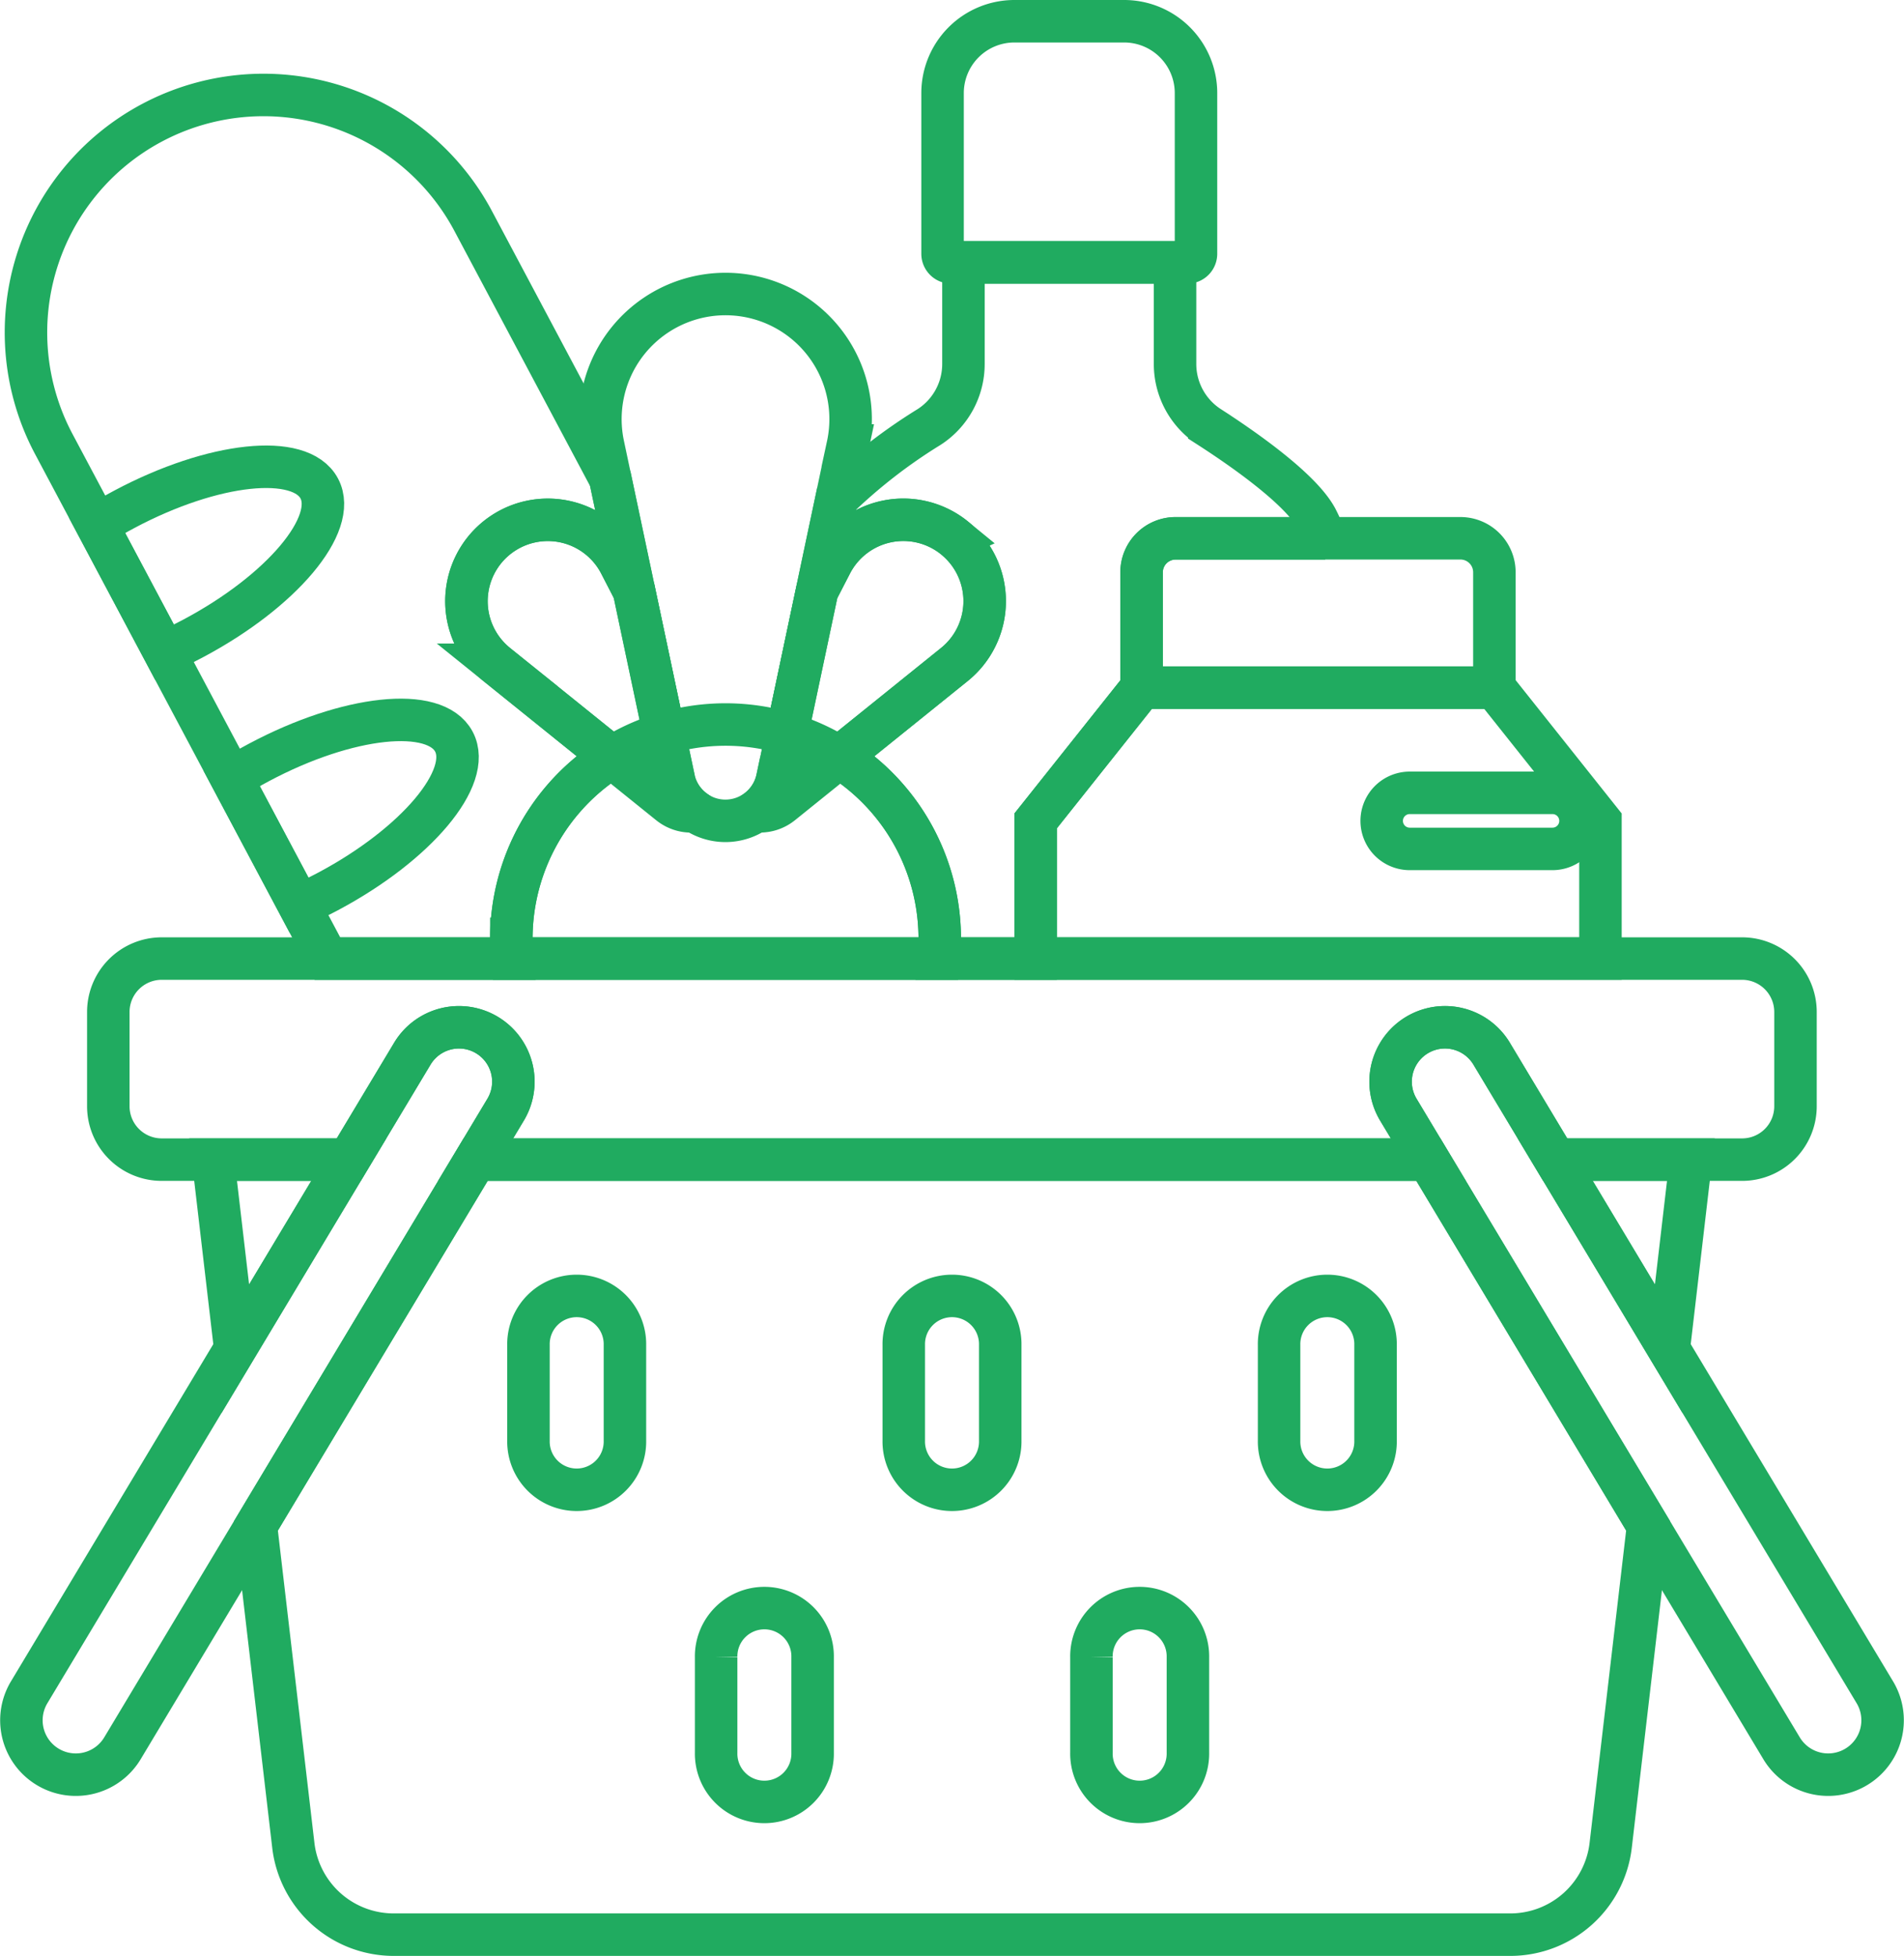
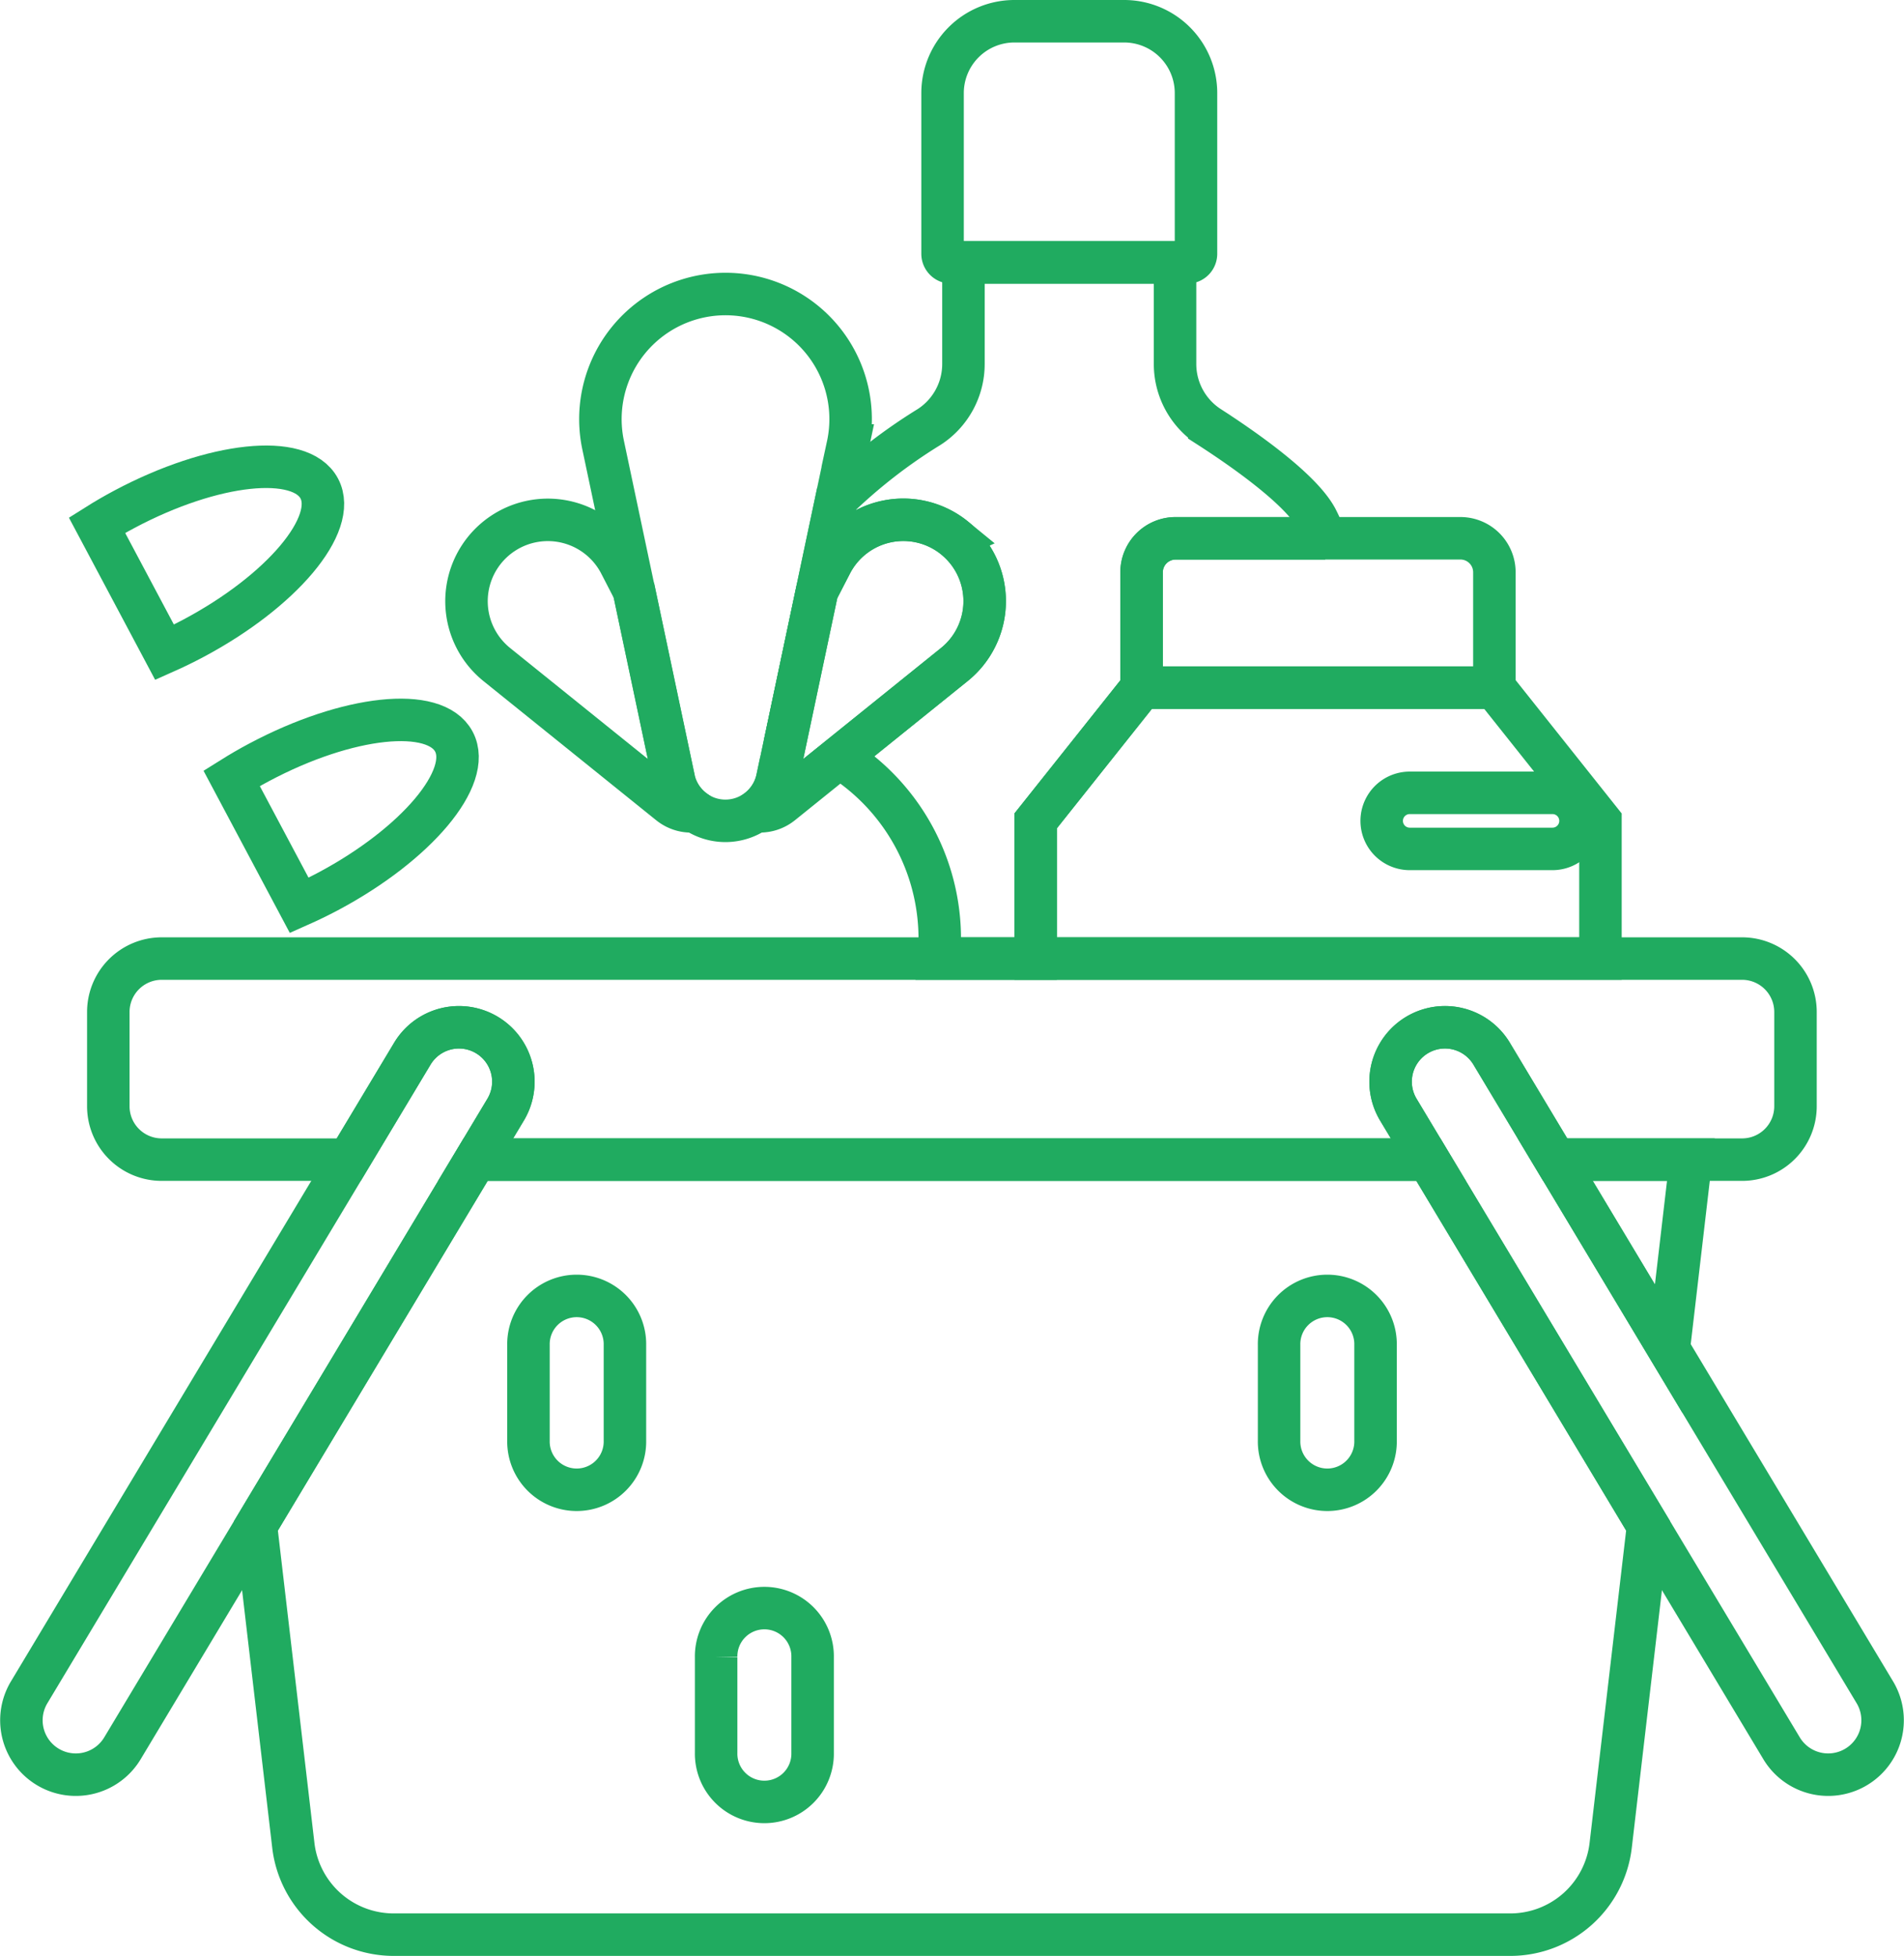
<svg xmlns="http://www.w3.org/2000/svg" width="112.043" height="115.088" viewBox="0 0 112.043 115.088">
  <g id="Group_7934" data-name="Group 7934" transform="translate(-1663.063 -947.648)">
-     <path id="Path_24305" data-name="Path 24305" d="M1699.607,1001.027l-6.756-5.442a4.88,4.88,0,0,1-.723-.716,4.787,4.787,0,1,1,7.974-5.2l.81,1.57c-.363-1.713-.812-3.84-1.394-6.593l-8.072-15.176A13.974,13.974,0,1,0,1666.77,982.6l16.105,30.277h10.878c-.036-.384-.058-.772-.058-1.166A12.594,12.594,0,0,1,1699.607,1001.027Z" transform="translate(-0.541 -8.823)" fill="none" stroke="#20ab60" stroke-miterlimit="10" stroke-width="2.5" />
    <g id="Group_7935" data-name="Group 7935" transform="translate(1724.007 979.32)">
      <path id="Path_24306" data-name="Path 24306" d="M1866.44,1041.247h16.754a2,2,0,0,1,2,2v6.786h-20.764v-6.786A2,2,0,0,1,1866.44,1041.247Z" transform="translate(-1858.199 -1041.247)" fill="none" stroke="#20ab60" stroke-miterlimit="10" stroke-width="2.5" />
      <g id="Group_7934-2" data-name="Group 7934" transform="translate(0 8.79)">
        <path id="Path_24307" data-name="Path 24307" d="M1878.739,1083.87v-8.1l-6.236-7.839H1851.74l-6.237,7.839v8.1Z" transform="translate(-1845.503 -1067.931)" fill="none" stroke="#20ab60" stroke-miterlimit="10" stroke-width="2.5" />
      </g>
    </g>
    <path id="Path_24308" data-name="Path 24308" d="M1714.949,1074.967c-1.117-2.1-6.245-1.554-11.453,1.216-.567.3-1.109.618-1.627.942l3.981,7.482q.838-.372,1.691-.822C1712.748,1081.014,1716.065,1077.066,1714.949,1074.967Z" transform="translate(-25.177 -83.683)" fill="none" stroke="#20ab60" stroke-miterlimit="10" stroke-width="2.5" />
    <path id="Path_24309" data-name="Path 24309" d="M1679.446,1030.969q-.851.453-1.627.942l3.98,7.483q.839-.373,1.69-.823c5.209-2.77,8.527-6.718,7.411-8.818S1684.655,1028.2,1679.446,1030.969Z" transform="translate(-9.05 -53.363)" fill="none" stroke="#20ab60" stroke-miterlimit="10" stroke-width="2.5" />
    <path id="Path_24310" data-name="Path 24310" d="M1828.872,953.126v9.454a.507.507,0,0,0,.507.507h13.9a.507.507,0,0,0,.507-.507v-9.454a4.228,4.228,0,0,0-4.228-4.228H1833.1A4.228,4.228,0,0,0,1828.872,953.126Z" transform="translate(-110.343 0)" fill="none" stroke="#20ab60" stroke-miterlimit="10" stroke-width="2.5" />
    <g id="Group_7936" data-name="Group 7936" transform="translate(1694.161 1023.954)">
      <path id="Path_24311" data-name="Path 24311" d="M1760.577,1185.2a2.839,2.839,0,1,1-5.677,0v-5.622a2.839,2.839,0,1,1,5.677,0Z" transform="translate(-1754.9 -1176.74)" fill="none" stroke="#20ab60" stroke-miterlimit="10" stroke-width="2.5" />
      <path id="Path_24312" data-name="Path 24312" d="M1794.1,1240.955a2.839,2.839,0,1,1-5.677,0v-5.621a2.839,2.839,0,1,1,5.677,0Z" transform="translate(-1777.379 -1214.128)" fill="none" stroke="#20ab60" stroke-miterlimit="10" stroke-width="2.5" />
-       <path id="Path_24313" data-name="Path 24313" d="M1827.62,1185.2a2.839,2.839,0,1,1-5.677,0v-5.622a2.839,2.839,0,1,1,5.677,0Z" transform="translate(-1799.858 -1176.74)" fill="none" stroke="#20ab60" stroke-miterlimit="10" stroke-width="2.5" />
-       <path id="Path_24314" data-name="Path 24314" d="M1861.142,1240.955a2.839,2.839,0,1,1-5.677,0v-5.621a2.839,2.839,0,1,1,5.677,0Z" transform="translate(-1822.336 -1214.128)" fill="none" stroke="#20ab60" stroke-miterlimit="10" stroke-width="2.5" />
      <path id="Path_24315" data-name="Path 24315" d="M1894.663,1185.2a2.839,2.839,0,1,1-5.677,0v-5.622a2.839,2.839,0,1,1,5.677,0Z" transform="translate(-1844.815 -1176.74)" fill="none" stroke="#20ab60" stroke-miterlimit="10" stroke-width="2.5" />
    </g>
    <path id="Path_24316" data-name="Path 24316" d="M1775.21,1152.232h-56.062l-12.929,21.546,2.2,18.8a5.947,5.947,0,0,0,5.907,5.257h65.707a5.948,5.948,0,0,0,5.908-5.257l2.2-18.8Z" transform="translate(-28.095 -136.352)" fill="none" stroke="#20ab60" stroke-miterlimit="10" stroke-width="2.5" />
    <path id="Path_24317" data-name="Path 24317" d="M1945,1163.366l1.3-11.134h-7.984Z" transform="translate(-183.735 -136.352)" fill="none" stroke="#20ab60" stroke-miterlimit="10" stroke-width="2.5" />
-     <path id="Path_24318" data-name="Path 24318" d="M1699.87,1163.367l6.682-11.135h-7.984l.938,8.024Z" transform="translate(-22.964 -136.352)" fill="none" stroke="#20ab60" stroke-miterlimit="10" stroke-width="2.5" />
    <g id="Group_7937" data-name="Group 7937" transform="translate(1664.323 1008.092)">
      <path id="Path_24319" data-name="Path 24319" d="M1935.11,1172.537a3.2,3.2,0,0,1-3.194-1.523l-22.548-37.575a3.2,3.2,0,1,1,5.49-3.294l22.548,37.575a3.2,3.2,0,0,1-2.3,4.817Z" transform="translate(-1828.339 -1128.591)" fill="none" stroke="#20ab60" stroke-miterlimit="10" stroke-width="2.5" />
      <path id="Path_24320" data-name="Path 24320" d="M1667.075,1172.537a3.2,3.2,0,0,0,3.195-1.523l22.548-37.575a3.2,3.2,0,1,0-5.489-3.294l-22.549,37.575a3.2,3.2,0,0,0,2.295,4.817Z" transform="translate(-1664.323 -1128.591)" fill="none" stroke="#20ab60" stroke-miterlimit="10" stroke-width="2.5" />
    </g>
    <path id="Path_24321" data-name="Path 24321" d="M1835.855,1007.045c-.907-1.7-4.154-4-6.316-5.393a4.413,4.413,0,0,1-2.014-3.708V991.97h-12.452v5.974a4.412,4.412,0,0,1-2.015,3.708,31.484,31.484,0,0,0-5.454,4.243c-.463,2.189-.835,3.948-1.143,5.406l.811-1.572a4.787,4.787,0,1,1,7.25,5.916l-6.755,5.442a12.594,12.594,0,0,1,5.912,10.679c0,.394-.022.782-.058,1.167h5.7v-8.1l6.237-7.839v-6.786a2,2,0,0,1,2-2h8.806A10.1,10.1,0,0,0,1835.855,1007.045Z" transform="translate(-95.315 -28.883)" fill="none" stroke="#20ab60" stroke-miterlimit="10" stroke-width="2.5" />
    <path id="Path_24322" data-name="Path 24322" d="M1683.008,1128.149h11l3.741-6.233a3.2,3.2,0,1,1,5.489,3.294l-1.764,2.939h56.062l-1.764-2.939a3.2,3.2,0,1,1,5.49-3.294l3.74,6.233h11a3.142,3.142,0,0,0,3.142-3.142v-5.546a3.143,3.143,0,0,0-3.142-3.143h-93a3.143,3.143,0,0,0-3.142,3.143v5.546A3.142,3.142,0,0,0,1683.008,1128.149Z" transform="translate(-10.423 -112.268)" fill="none" stroke="#20ab60" stroke-miterlimit="10" stroke-width="2.5" />
    <path id="Path_24323" data-name="Path 24323" d="M1917.374,1090.019h-8.4a1.649,1.649,0,0,1,0-3.3h8.4a1.649,1.649,0,1,1,0,3.3Z" transform="translate(-162.954 -92.421)" fill="none" stroke="#20ab60" stroke-miterlimit="10" stroke-width="2.5" />
    <g id="Group_7939" data-name="Group 7939" transform="translate(1690.509 964.944)">
      <g id="Group_7938" data-name="Group 7938" transform="translate(2.644 25.335)">
-         <path id="Path_24324" data-name="Path 24324" d="M1776.993,1088.286c.036-.384.058-.772.058-1.167a12.6,12.6,0,0,0-25.209,0c0,.394.022.782.058,1.167Z" transform="translate(-1751.842 -1074.515)" fill="none" stroke="#20ab60" stroke-miterlimit="10" stroke-width="2.5" />
-       </g>
+         </g>
      <path id="Path_24325" data-name="Path 24325" d="M1756.015,1053.192h0v0c0-.008,0-.016,0-.022l-2.332-11.034-.81-1.57a4.787,4.787,0,1,0-7.974,5.2,4.88,4.88,0,0,0,.723.715l10.137,8.166.012.009h0a2.026,2.026,0,0,0,1.5.435A3.119,3.119,0,0,1,1756.015,1053.192Z" transform="translate(-1743.815 -1024.66)" fill="none" stroke="#20ab60" stroke-miterlimit="10" stroke-width="2.5" />
      <path id="Path_24326" data-name="Path 24326" d="M1778.169,1026.135l.005-.022c1.228-5.814,1.234-5.84,4.14-19.588a7.362,7.362,0,1,0-14.393,0l4.141,19.588c0,.007,0,.014,0,.022v0h0a3.117,3.117,0,0,0,6.1,0Z" transform="translate(-1759.87 -997.607)" fill="none" stroke="#20ab60" stroke-miterlimit="10" stroke-width="2.5" />
      <path id="Path_24327" data-name="Path 24327" d="M1807.264,1039.028a4.782,4.782,0,0,0-7.29,1.535l-.811,1.572c-1.19,5.632-1.437,6.8-2.332,11.032l-.005.022v0a3.12,3.12,0,0,1-1.248,1.9,2.024,2.024,0,0,0,1.495-.435h0l.012-.009,10.136-8.166a4.786,4.786,0,0,0,.041-7.45Z" transform="translate(-1778.526 -1024.66)" fill="none" stroke="#20ab60" stroke-miterlimit="10" stroke-width="2.5" />
    </g>
  </g>
</svg>